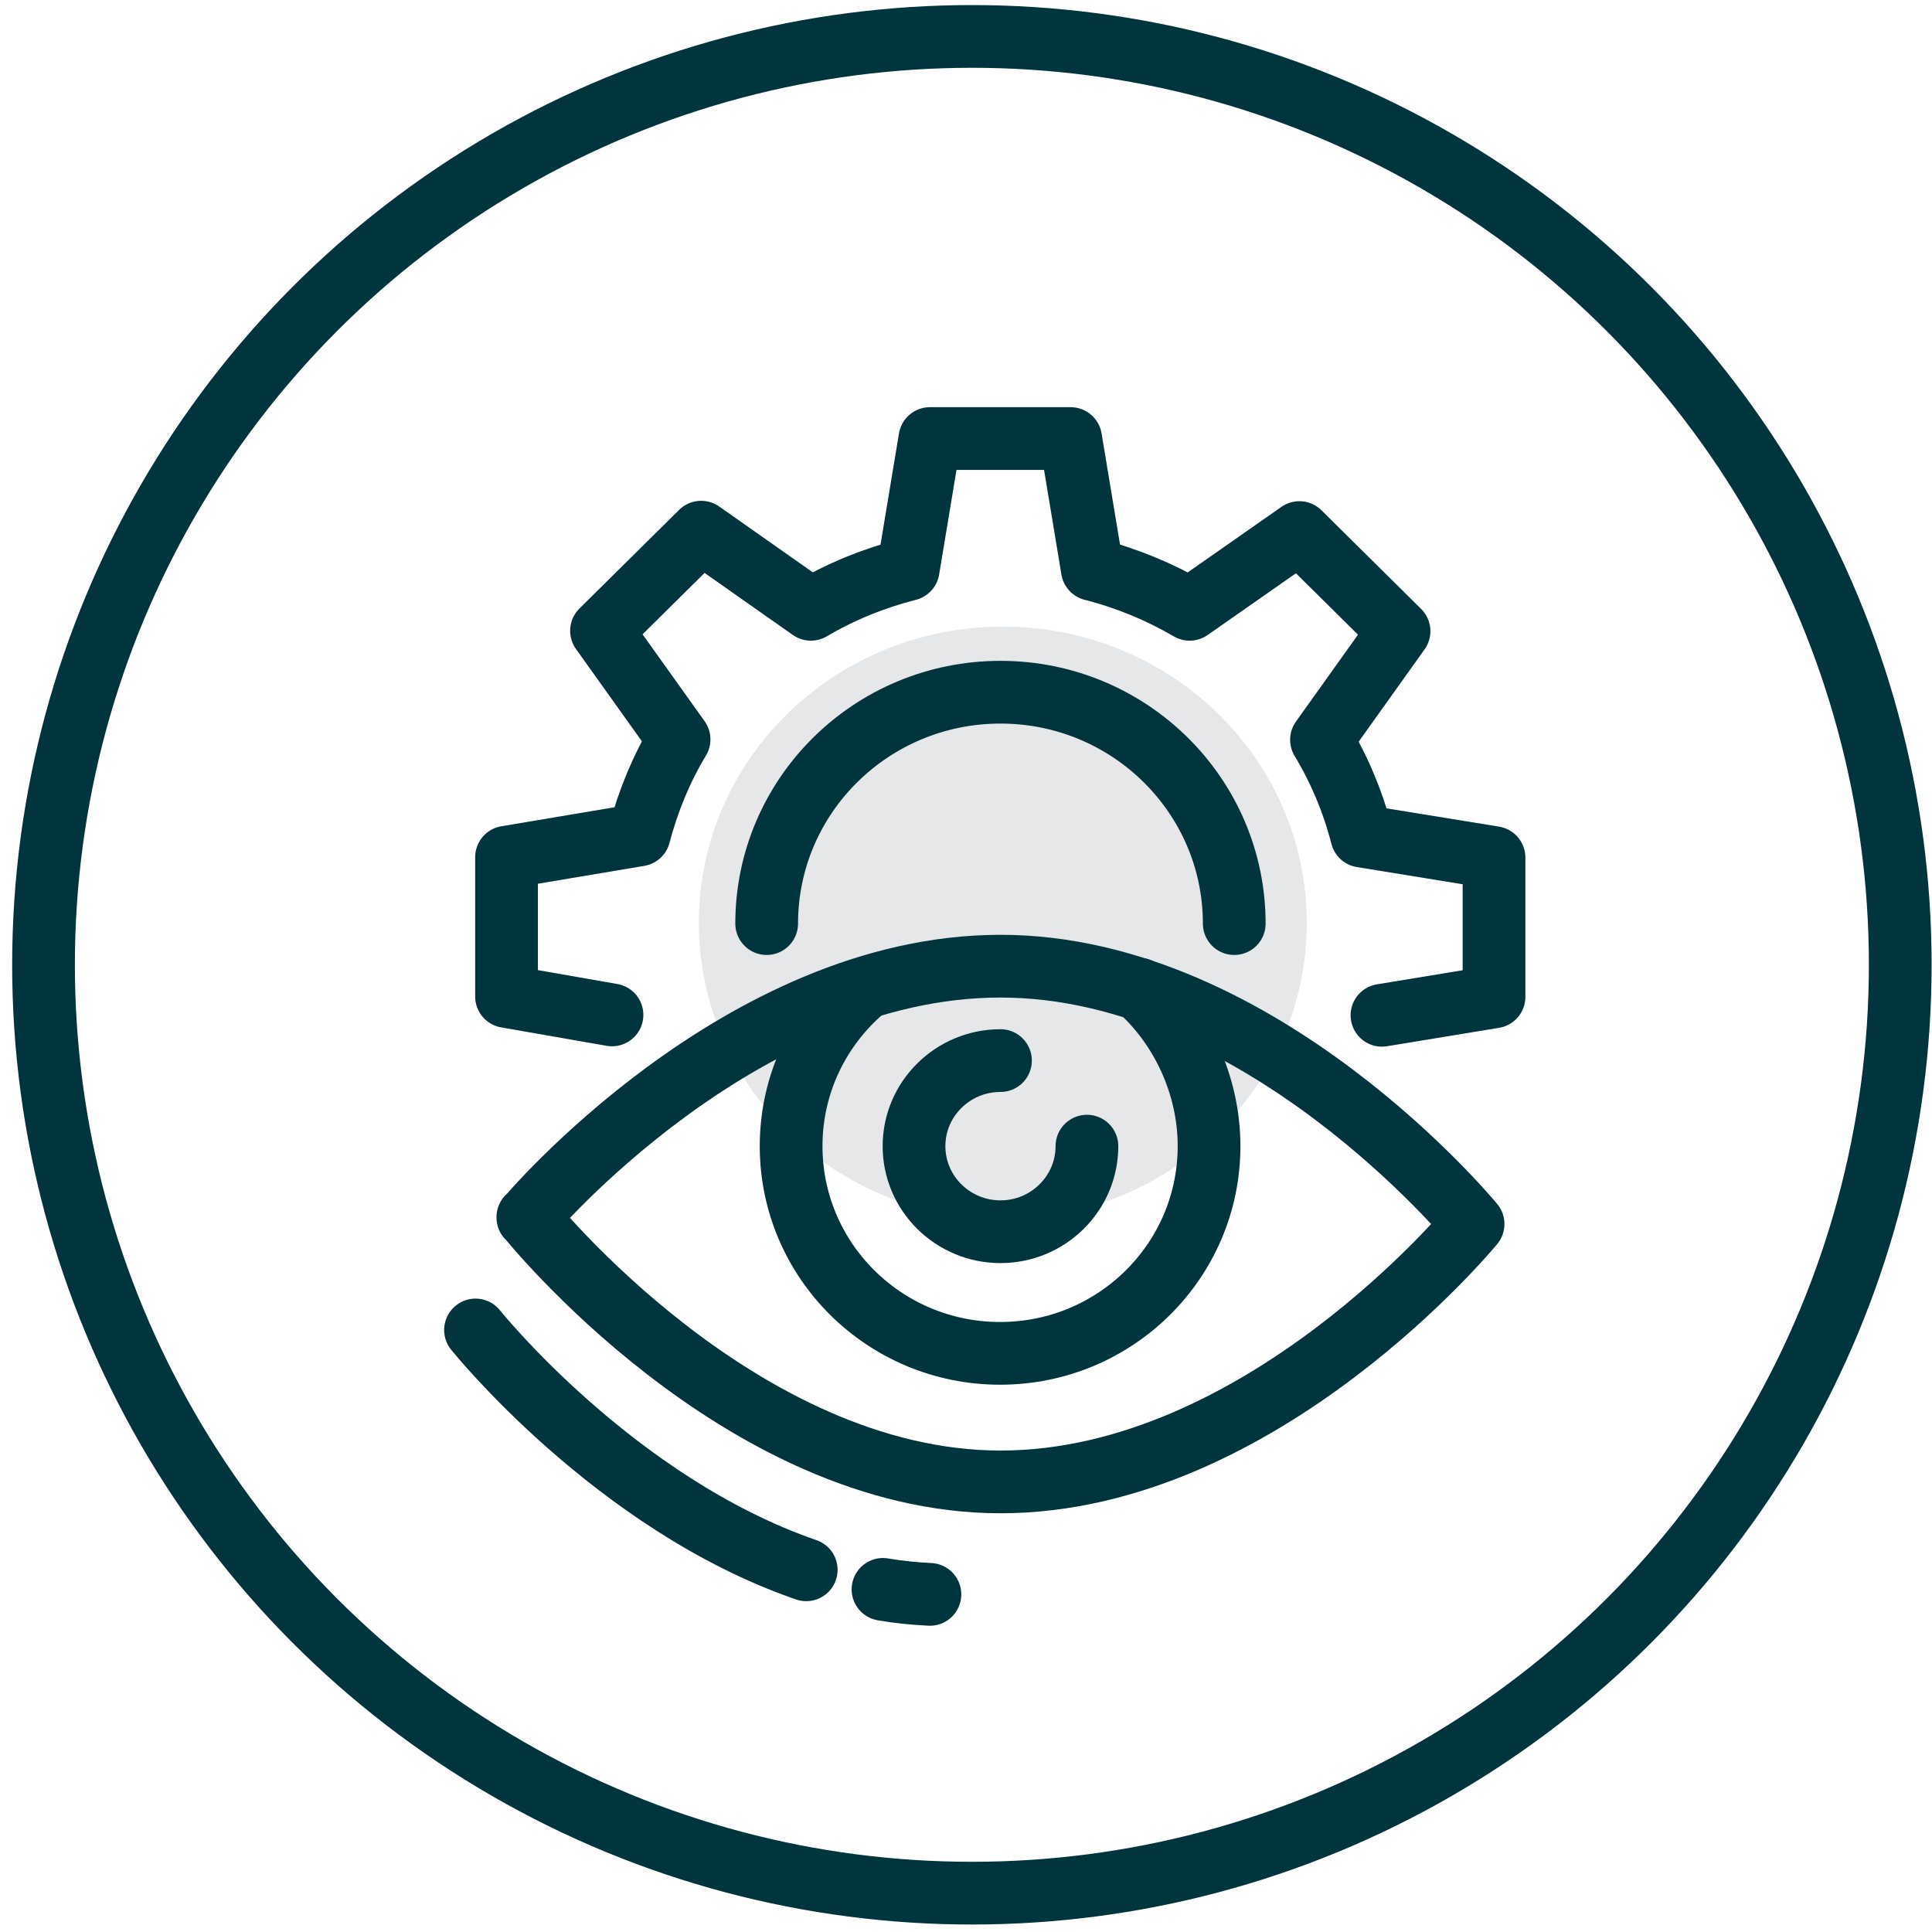
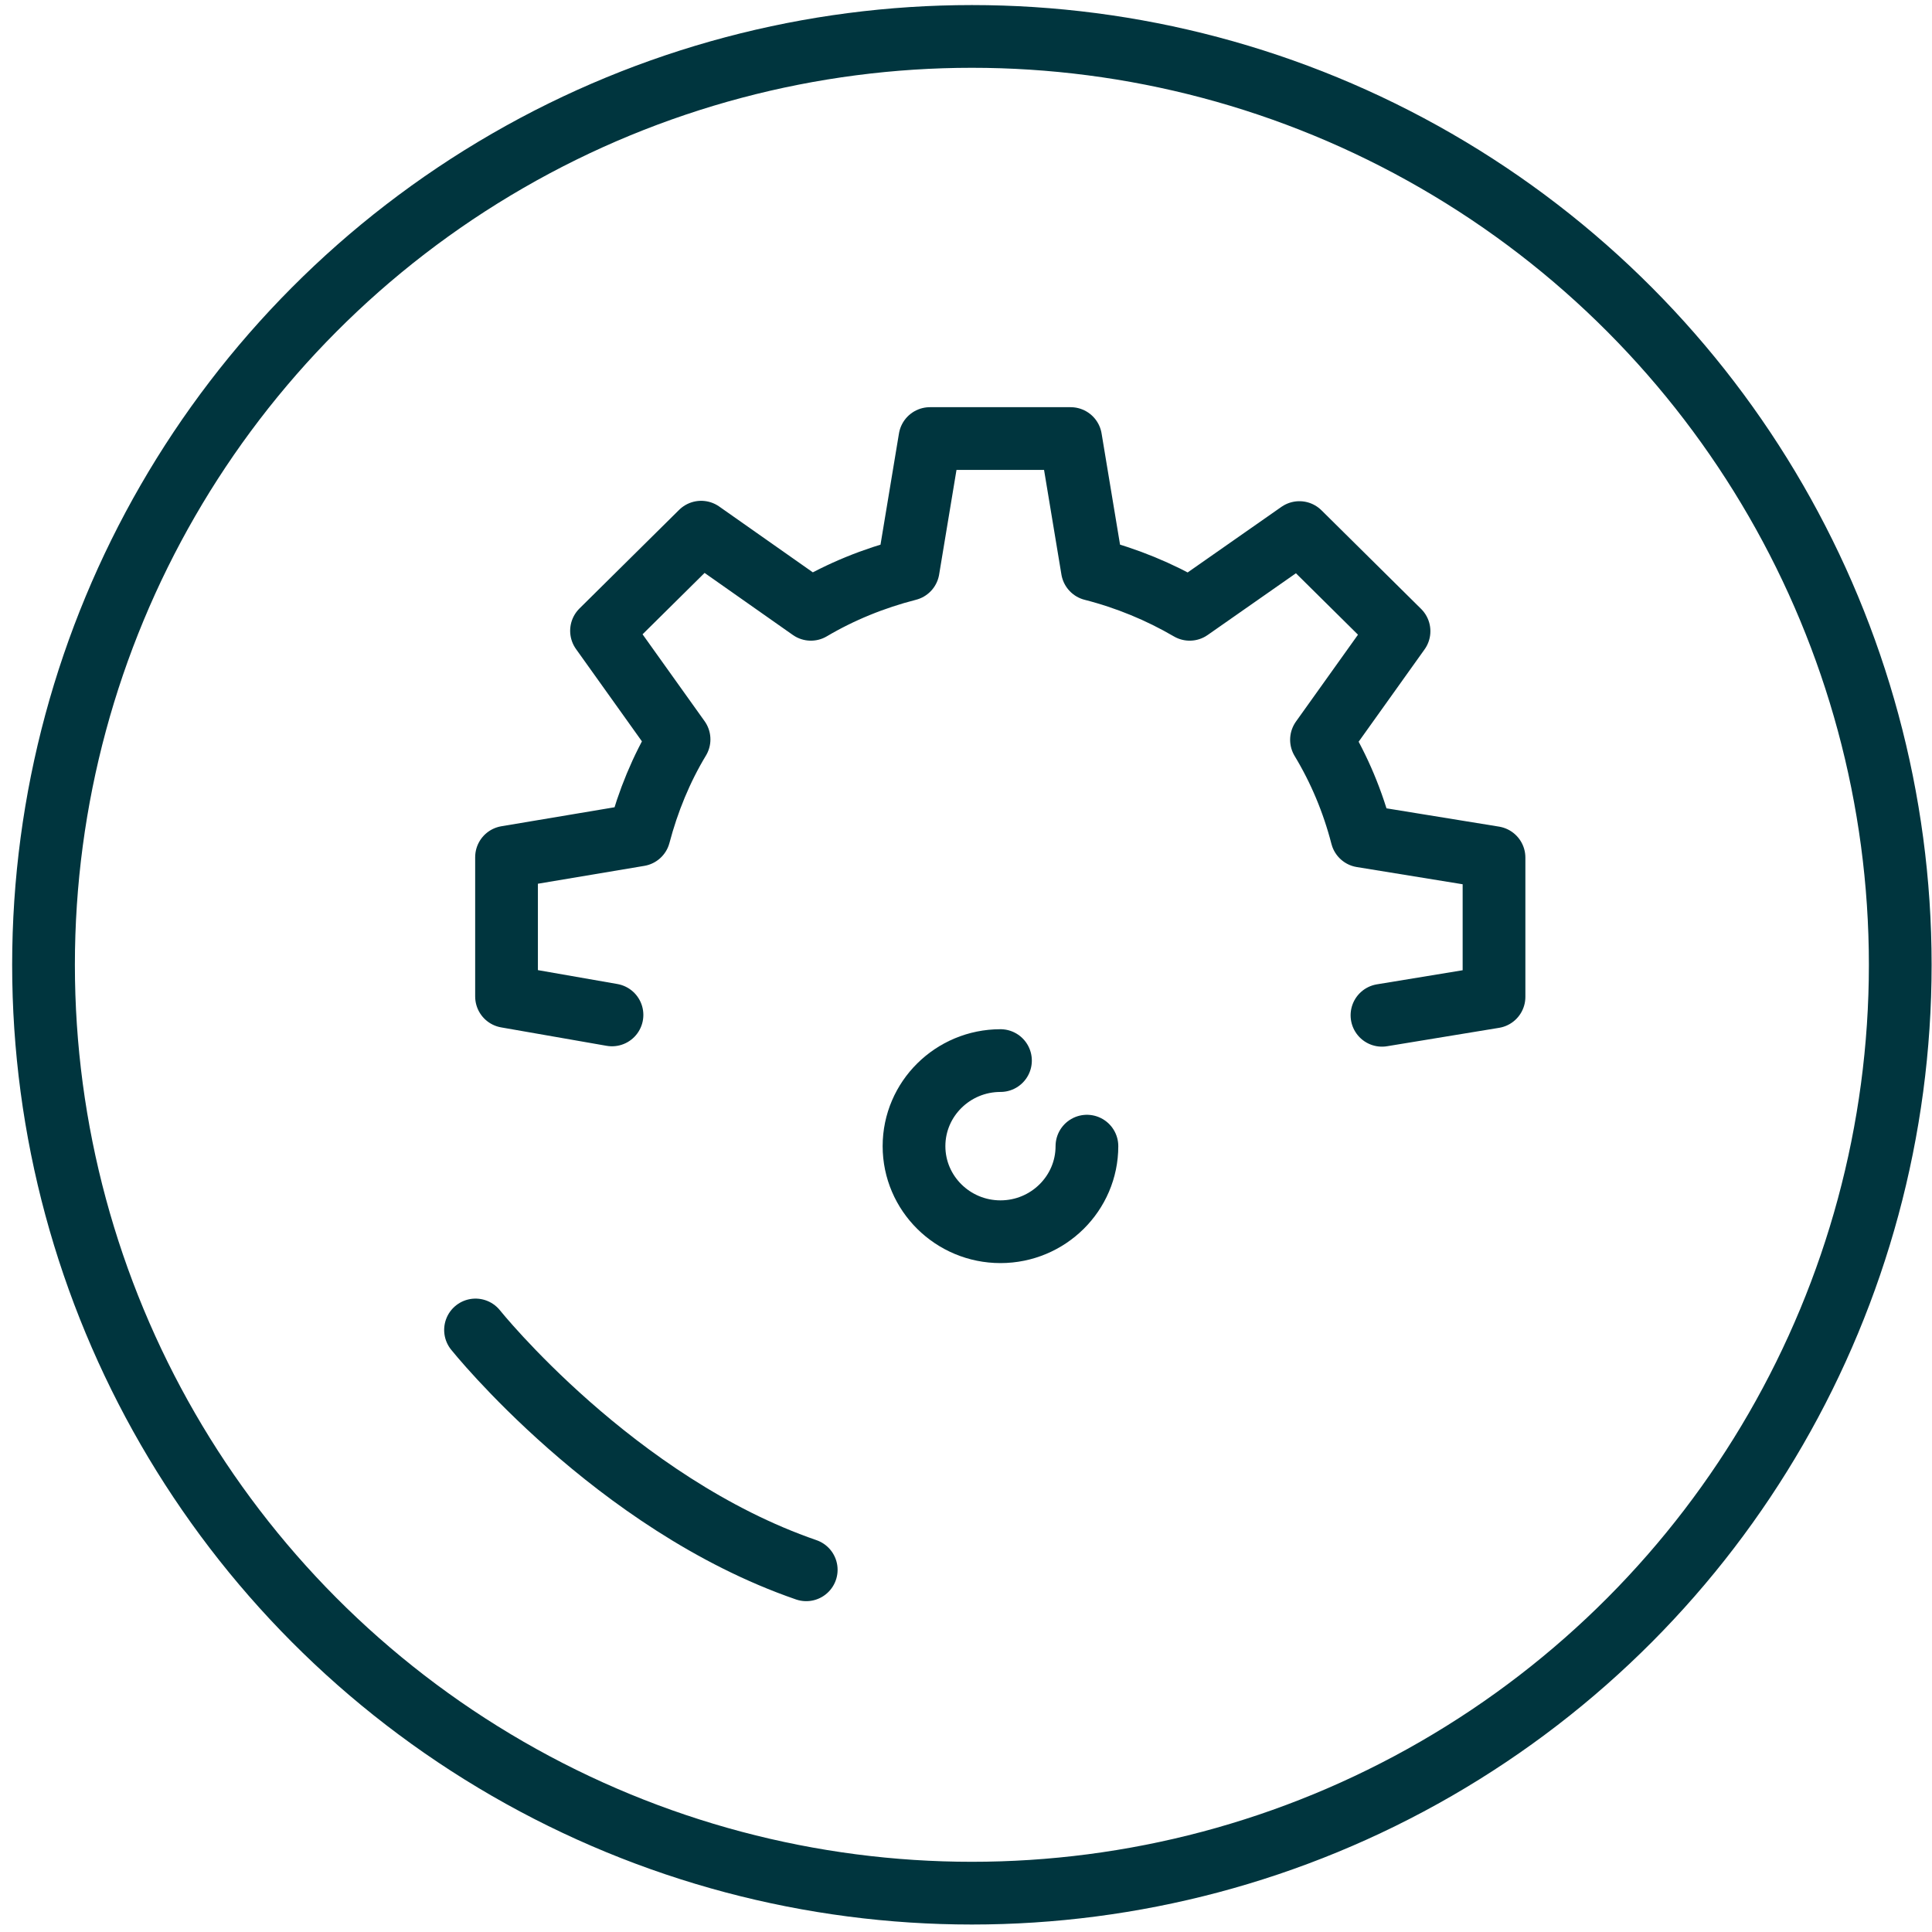
<svg xmlns="http://www.w3.org/2000/svg" width="154" height="154" viewBox="0 0 154 154" fill="none">
  <circle cx="77.469" cy="76.904" r="74" stroke="#00353E" stroke-width="5" />
-   <path d="M79.933 97.171C93.314 97.171 104.162 86.6 104.162 73.558C104.162 60.517 93.314 49.945 79.933 49.945C66.552 49.945 55.705 60.517 55.705 73.558C55.705 86.6 66.552 97.171 79.933 97.171Z" fill="#E6E7E8" />
-   <path d="M70.384 126.689C71.62 126.904 72.856 127.026 74.123 127.087" stroke="#00353E" stroke-width="5" stroke-linecap="round" stroke-linejoin="round" />
  <path d="M37.904 106.012C37.904 106.012 48.998 119.868 64.265 125.129" stroke="#00353E" stroke-width="5" stroke-linecap="round" stroke-linejoin="round" />
-   <path d="M68.9 78.818C65.316 81.847 63.06 86.343 63.06 91.359C63.06 100.474 70.507 107.876 79.717 107.876C88.926 107.876 96.374 100.474 96.374 91.359C96.374 86.496 94.18 81.877 90.811 78.849" stroke="#00353E" stroke-width="5" stroke-linecap="round" stroke-linejoin="round" />
  <path d="M79.748 84.539C75.946 84.539 72.856 87.598 72.856 91.36C72.856 95.122 75.946 98.181 79.748 98.181C83.549 98.181 86.639 95.122 86.639 91.36" stroke="#00353E" stroke-width="5" stroke-linecap="round" stroke-linejoin="round" />
-   <path d="M42.076 97.017C42.076 97.017 58.949 118.123 79.748 118.123C100.546 118.123 117.419 97.568 117.419 97.568C117.419 97.568 100.546 77.014 79.748 77.014C58.949 77.014 42.076 97.048 42.076 97.048V97.017Z" stroke="#00353E" stroke-width="5" stroke-linecap="round" stroke-linejoin="round" />
  <path d="M110.157 80.929L119.088 79.461V68.358L108.55 66.645C107.839 63.892 106.758 61.323 105.336 58.968L111.517 50.312L103.575 42.451L94.829 48.568C92.418 47.161 89.822 46.091 87.072 45.387L85.341 34.957H74.123L72.392 45.387C69.642 46.091 67.015 47.161 64.636 48.568L55.89 42.42L47.947 50.281L54.128 58.937C52.707 61.292 51.656 63.862 50.945 66.553L40.376 68.327V79.43L48.782 80.899" stroke="#00353E" stroke-width="5" stroke-linecap="round" stroke-linejoin="round" />
-   <path d="M61.112 73.62C61.112 63.434 69.456 55.176 79.747 55.176C90.038 55.176 98.382 63.434 98.382 73.62" stroke="#00353E" stroke-width="5" stroke-linecap="round" stroke-linejoin="round" />
</svg>